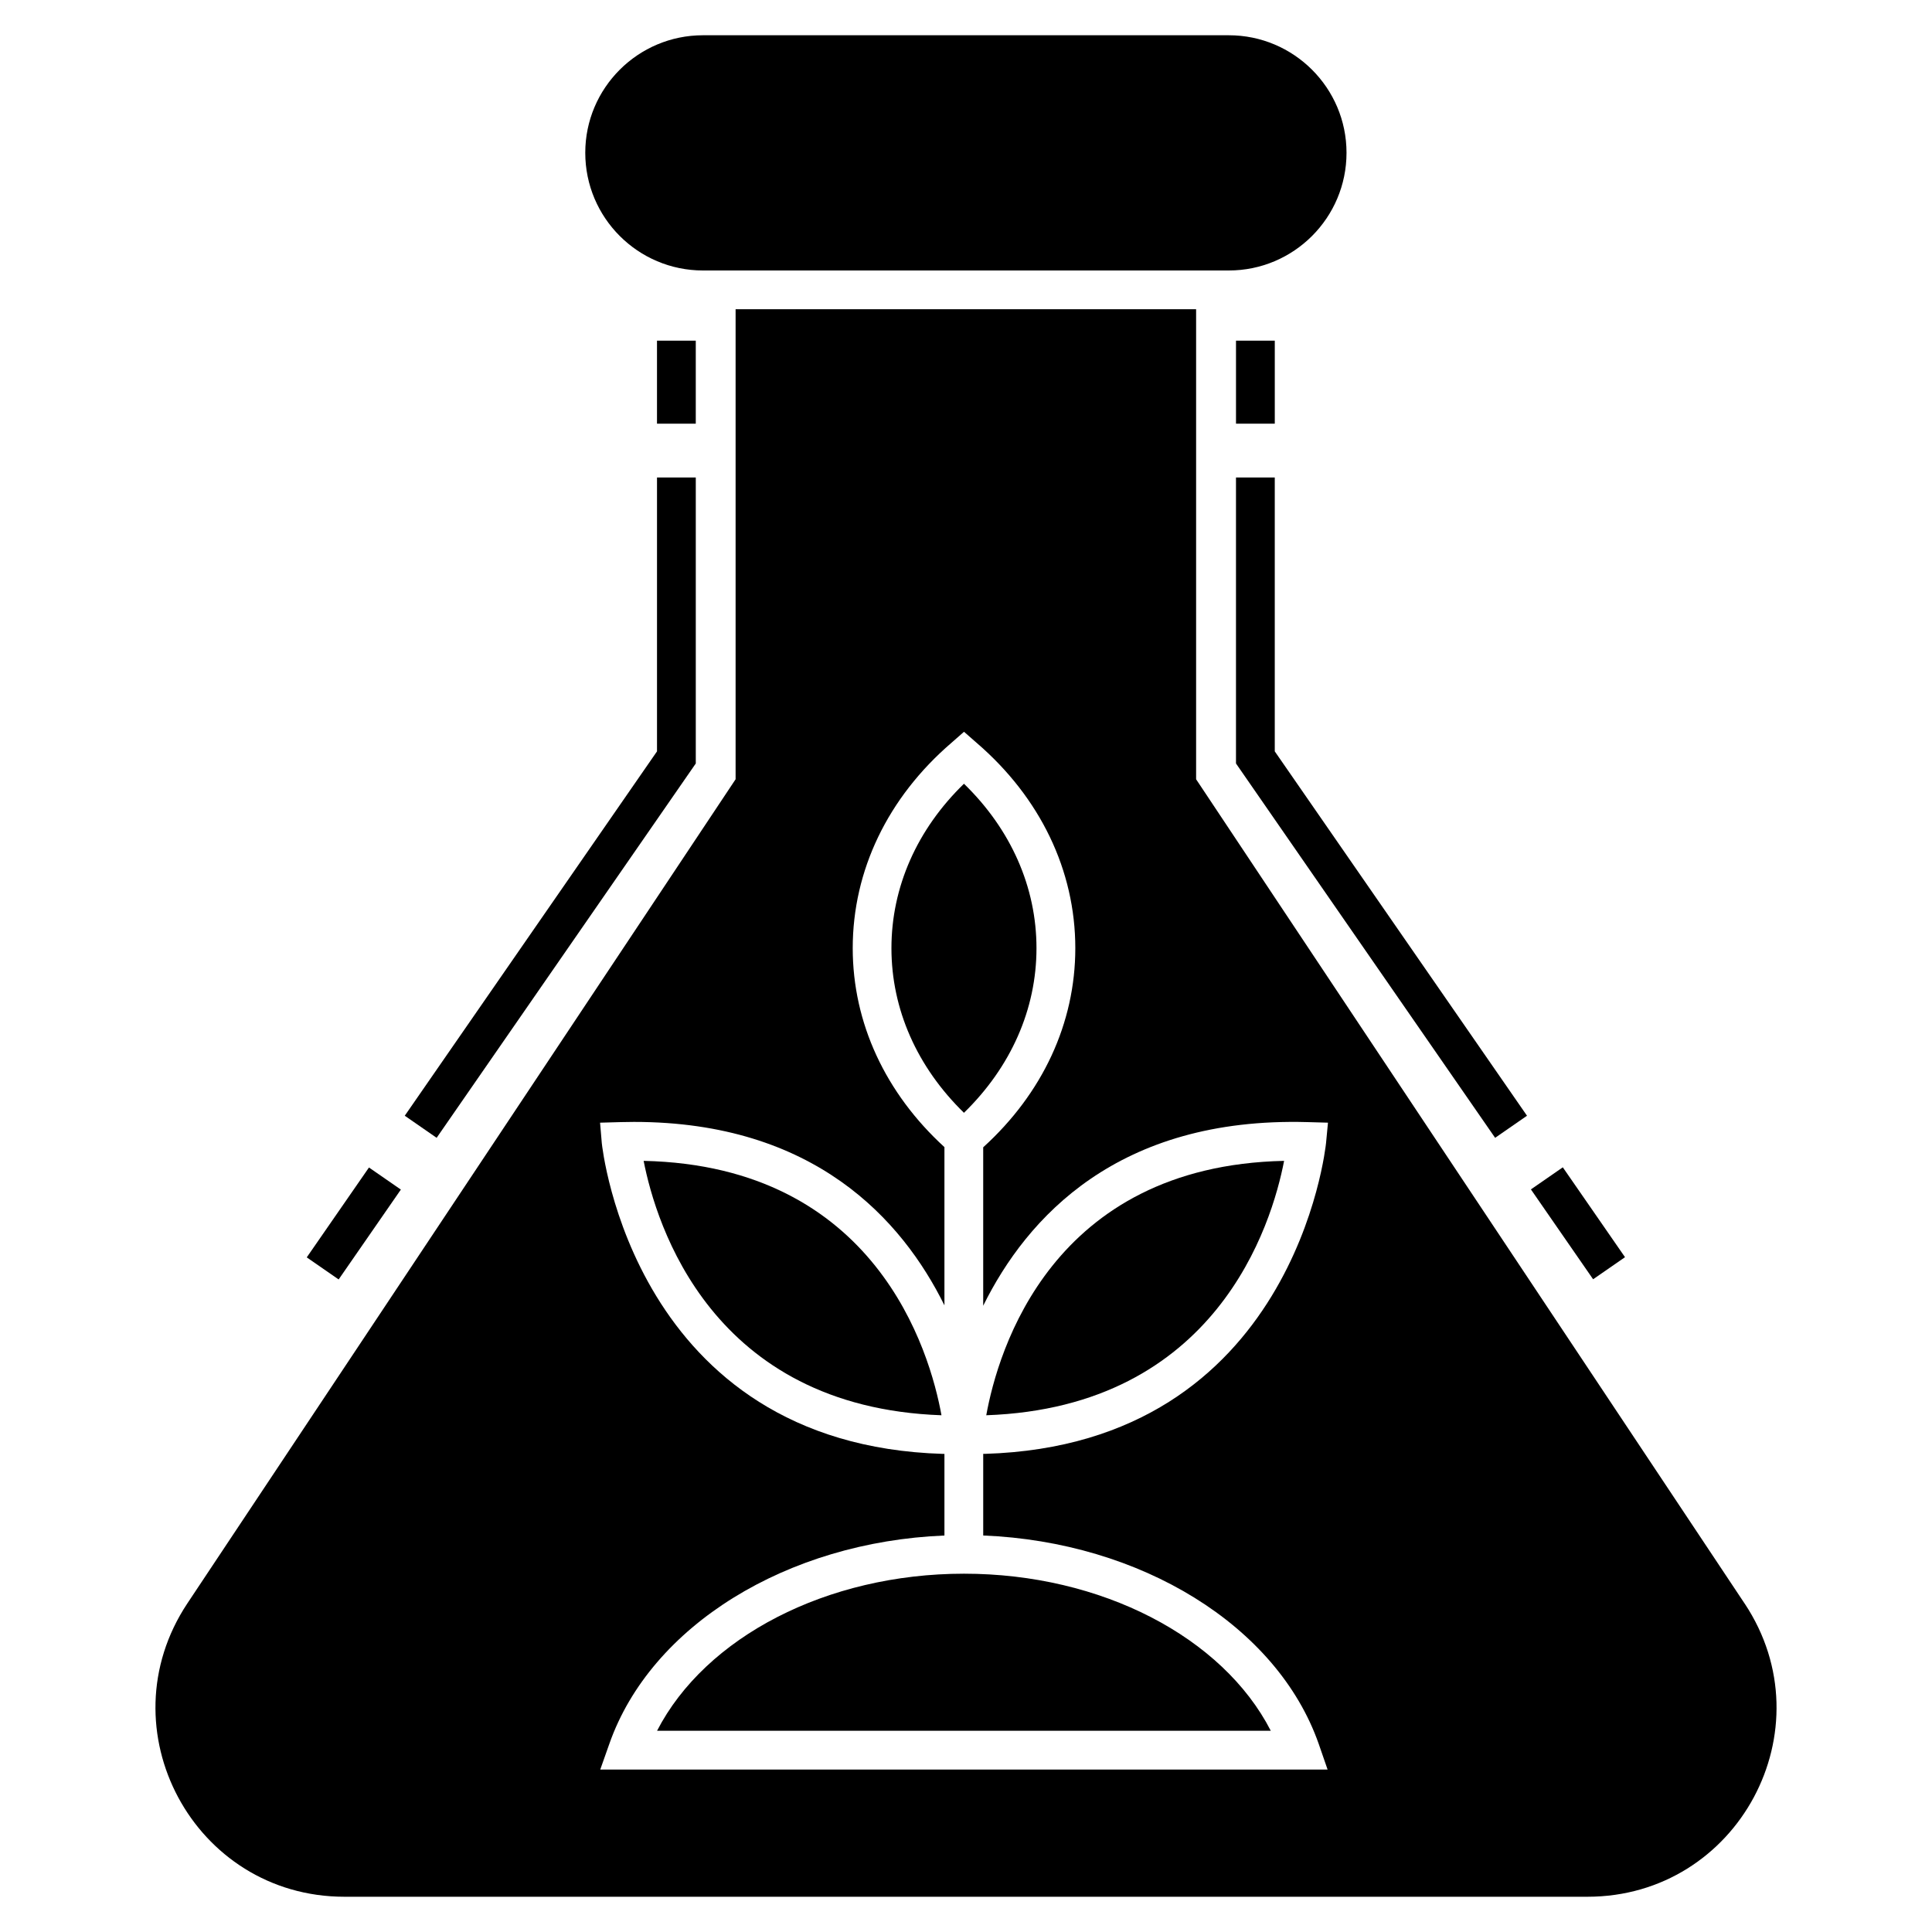
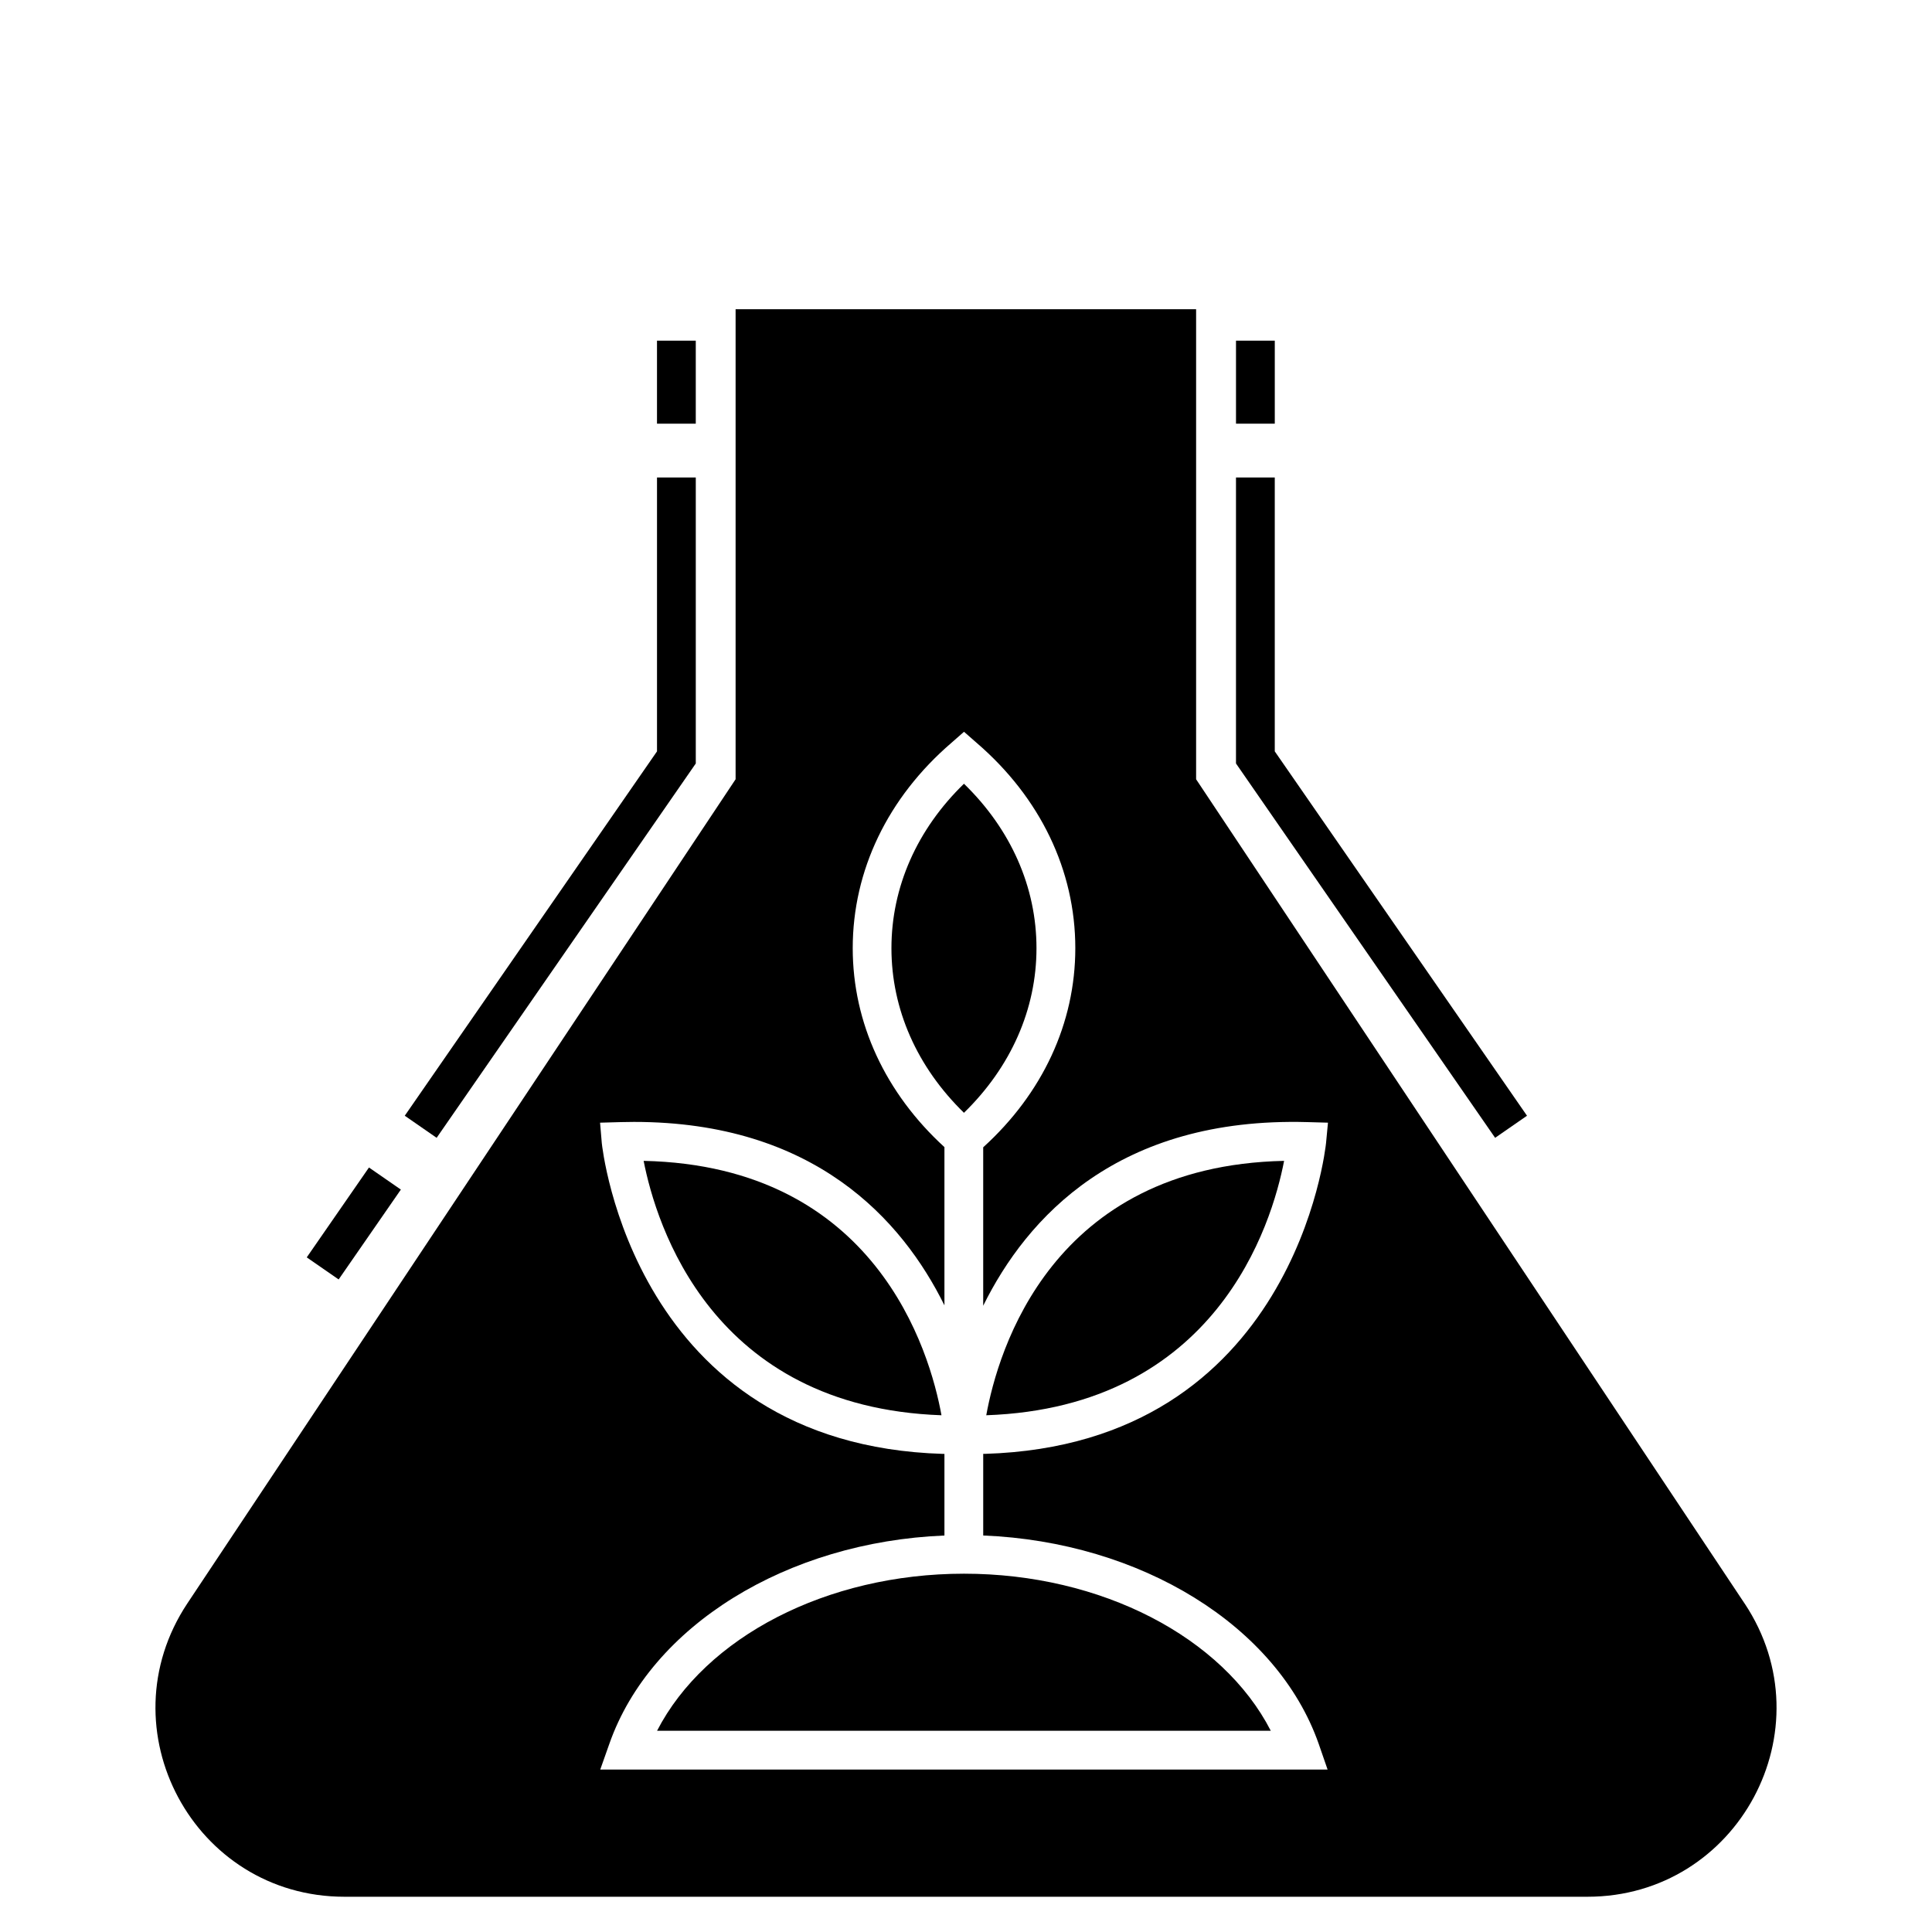
<svg xmlns="http://www.w3.org/2000/svg" fill="#000000" width="800px" height="800px" version="1.1" viewBox="144 144 512 512">
  <g>
-     <path d="m558.16 453.35 16.484 23.816-8.453 5.852-16.484-23.816z" />
    <path d="m471.55 346.33 68.672 99.203 8.449-5.852-66.844-96.562v-72.574h-10.277z" />
    <path d="m241.78 453.4 8.453 5.852-16.488 23.816-8.453-5.852z" />
    <path d="m328.39 346.33v-75.785h-10.277v72.574l-66.848 96.562 8.449 5.852z" />
    <path d="m318.11 234.28h10.277v22h-10.277z" />
    <path d="m399.47 561.05c-36.383 0-68.551 16.805-81.344 41.625h162.64c-12.742-24.824-44.91-41.625-81.293-41.625zm206.88 7.914-145.37-218.45v-124.56h-122.04v124.56l-145.32 218.45c-22.047 33.297 1.746 77.695 41.672 77.695h329.39c39.93 0 63.773-44.398 41.676-77.695zm-112.89 37.152 2.363 6.832h-192.75l2.414-6.832c10.996-31.297 47.07-53.492 88.797-55.188v-21.633h-0.41c-82.066-2.469-90.289-81.504-90.391-82.324l-0.461-5.449 5.445-0.152c1.234 0 2.363-0.051 3.547-0.051 47.738 0 71.016 25.848 82.27 48.609v-41.93c-15.621-14.285-24.305-32.887-24.305-52.723 0-20.605 9.301-39.926 26.156-54.418l3.336-2.93 3.34 2.93c16.855 14.492 26.156 33.812 26.156 54.418 0 19.887-8.684 38.488-24.41 52.773v41.984c11.562-23.379 35.715-50.051 85.867-48.664l5.5 0.152-0.516 5.449c-0.051 0.41-2.106 20.348-14.438 40.543-12.332 20.195-34.891 40.543-75.949 41.777h-0.461v21.633c41.777 1.695 77.898 23.895 88.898 55.191zm-175.33-3.445h162.64c-12.742-24.82-44.91-41.625-81.293-41.625-36.379 0.004-68.547 16.805-81.344 41.625z" />
    <path d="m314.57 451.64c3.289 16.805 17.934 65.262 78.93 67.418-3.082-17.008-17.422-66.082-78.93-67.418z" />
    <path d="m399.46 351.7c-12.438 12.074-19.219 27.391-19.219 43.574 0 16.188 6.781 31.5 19.219 43.629 12.438-12.129 19.219-27.441 19.219-43.629s-6.785-31.5-19.219-43.574z" />
    <path d="m484.3 451.64c-61.664 1.336-75.848 50.41-78.93 67.418 61.047-2.156 75.691-50.613 78.93-67.418z" />
    <path d="m481.83 256.27v-21.992h-10.277v22h10.277z" />
-     <path d="m330.29 215.68h139.36c17.215 0 31.191-13.977 31.191-31.191 0.004-17.164-13.973-31.145-31.188-31.145h-139.36c-17.215 0-31.191 13.977-31.191 31.141 0 17.215 13.977 31.195 31.191 31.195z" />
  </g>
</svg>